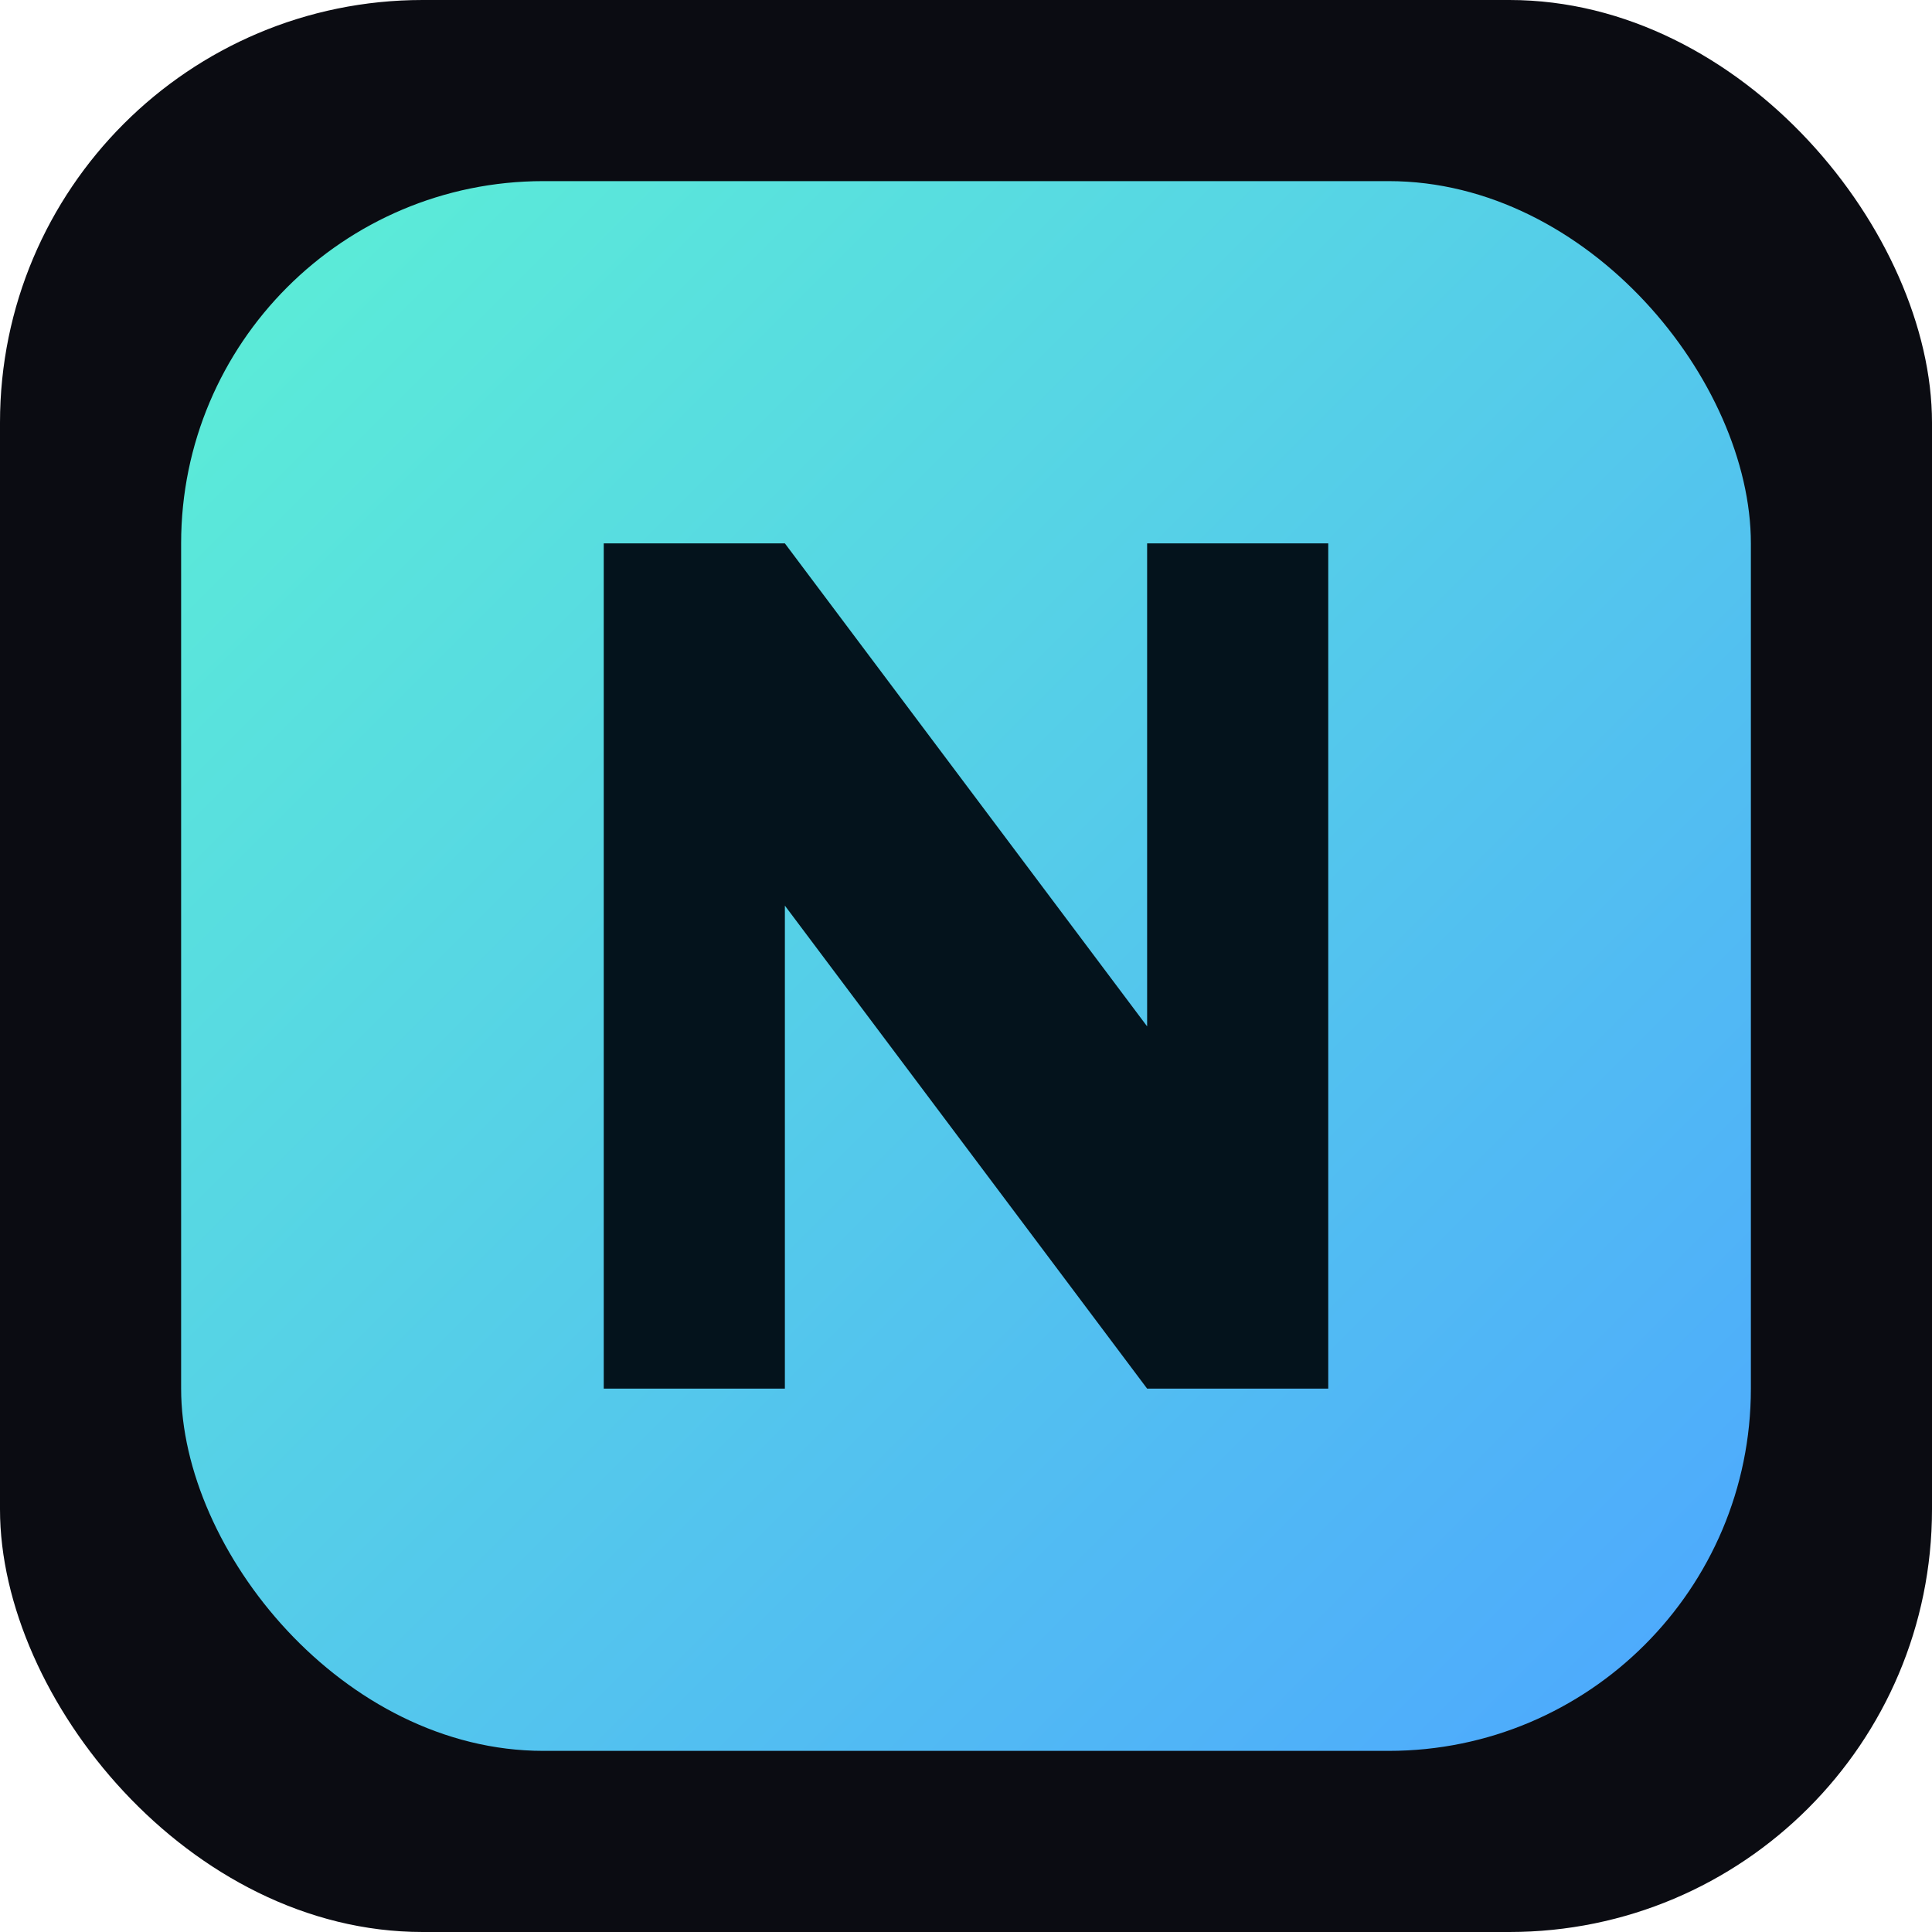
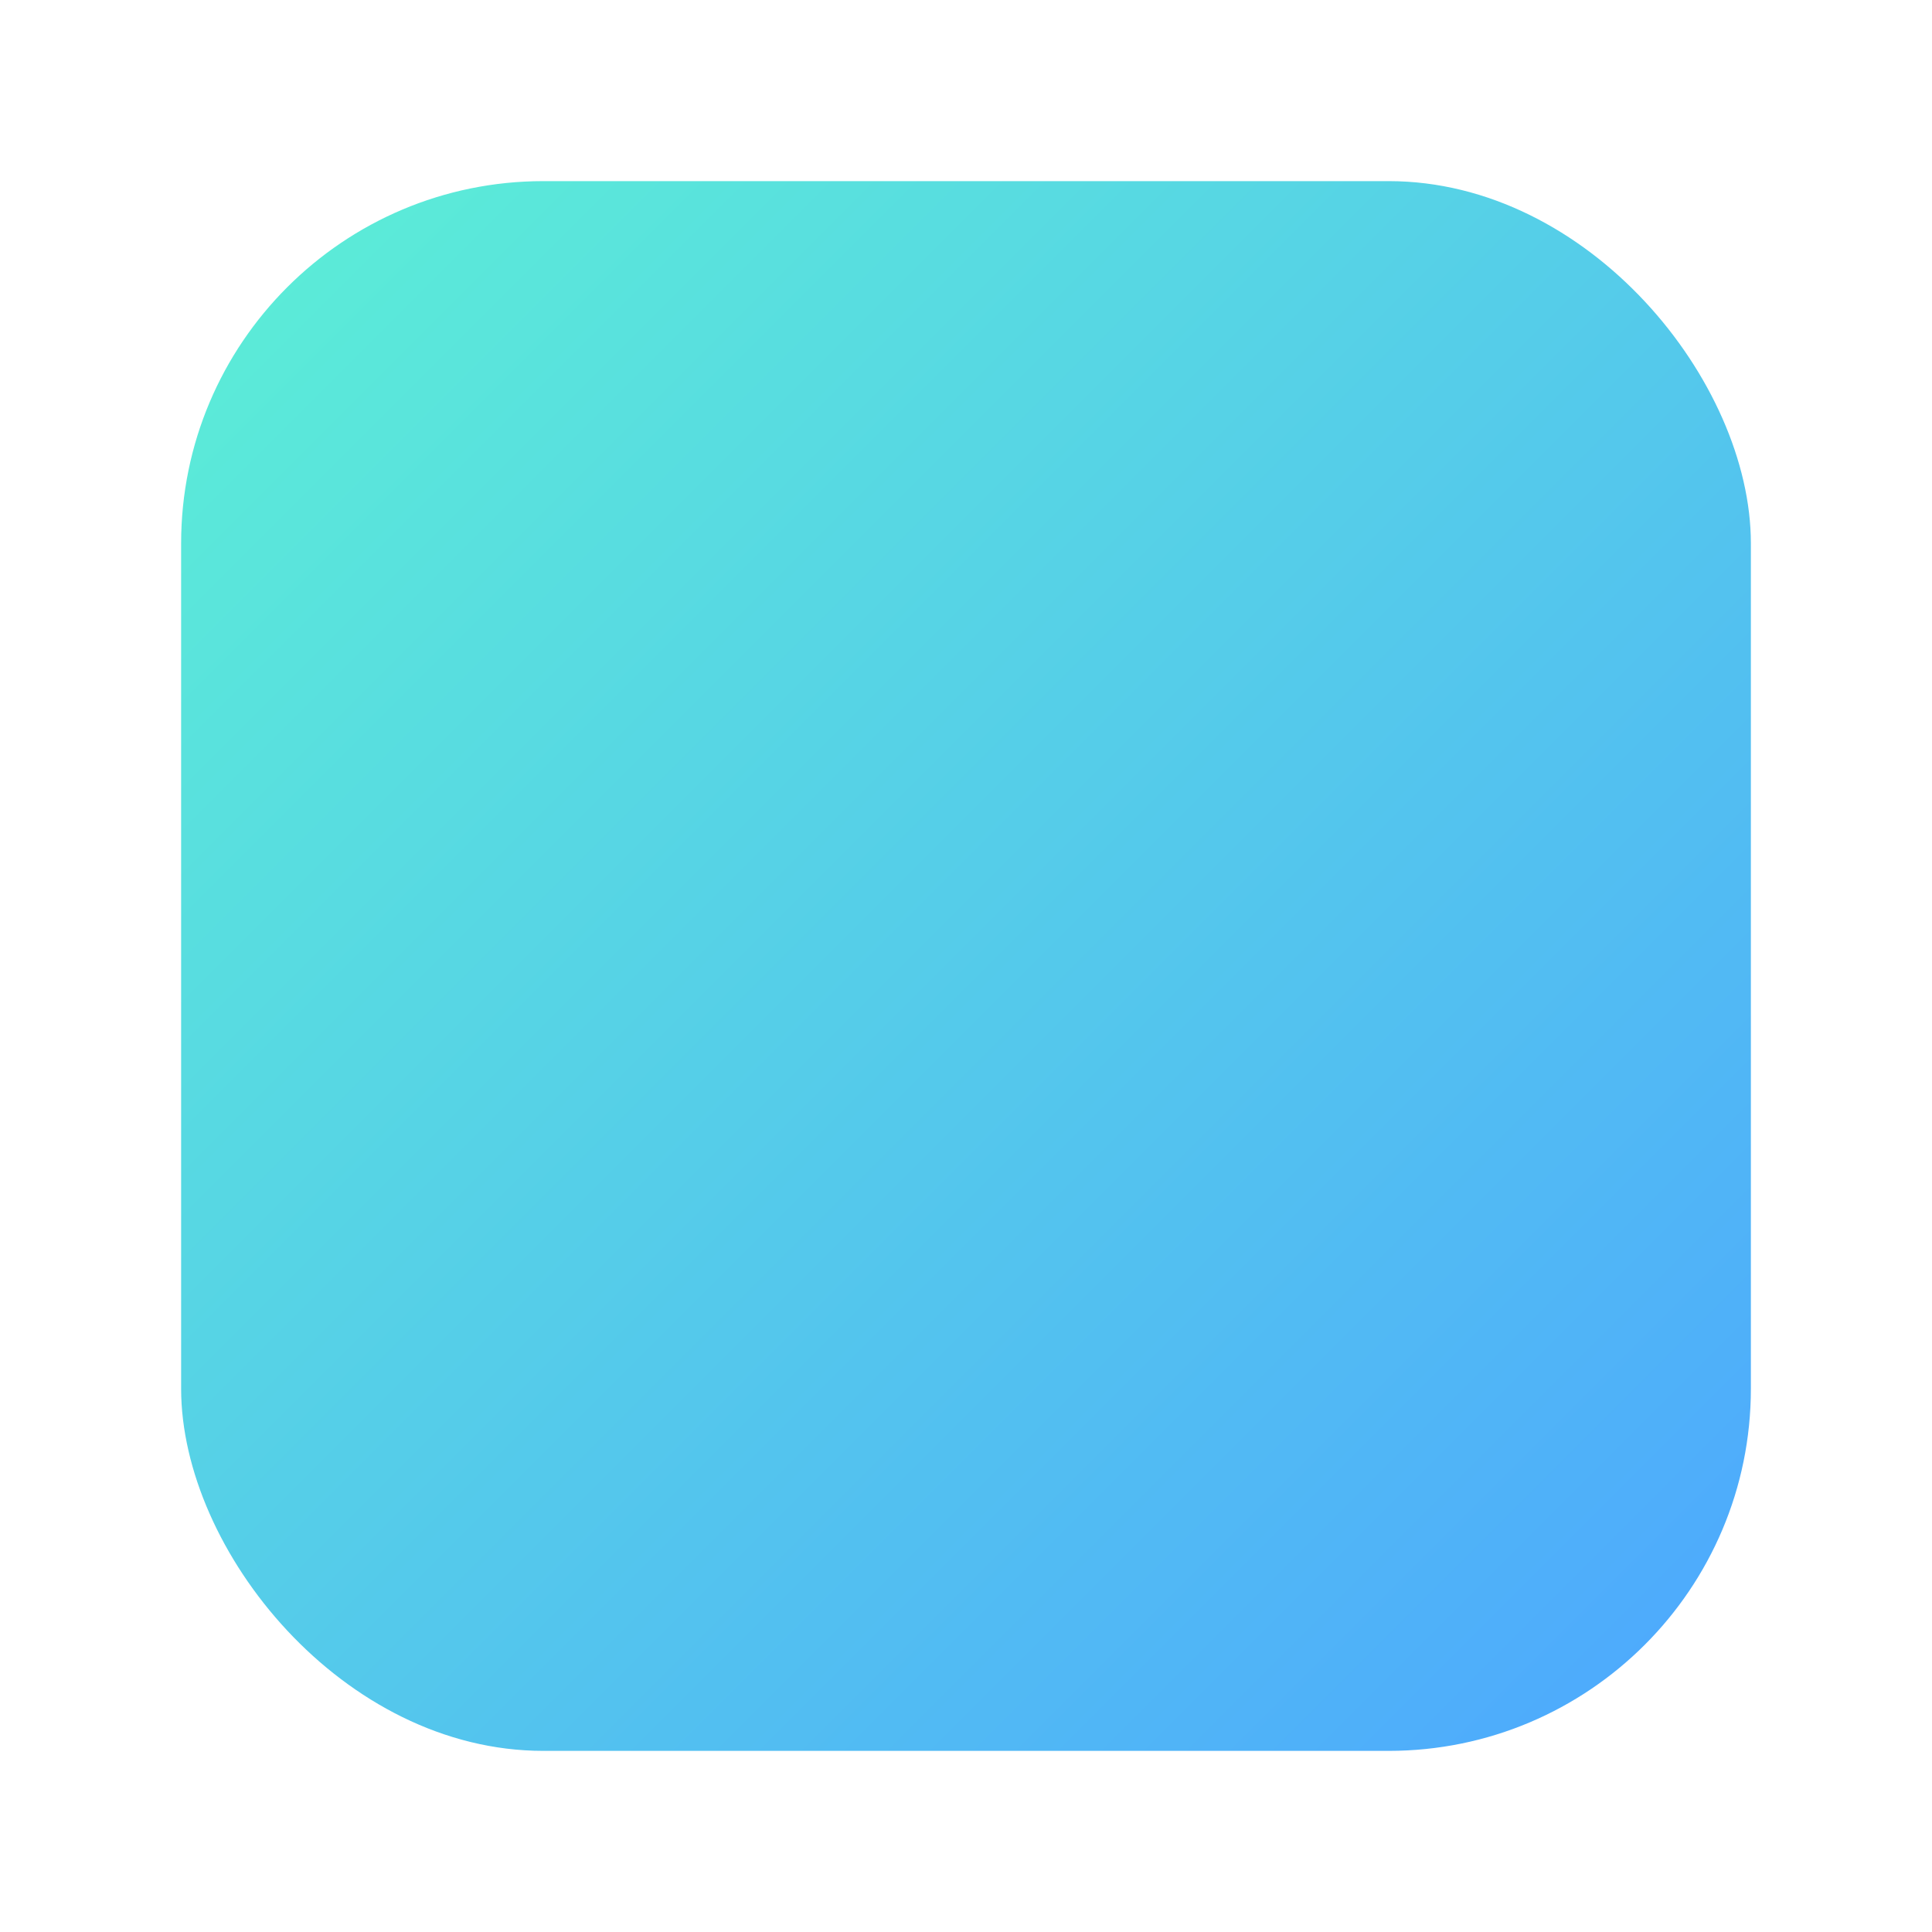
<svg xmlns="http://www.w3.org/2000/svg" viewBox="0 0 64 64" role="img" aria-label="Novisque icon">
  <defs>
    <linearGradient id="g" x1="0%" y1="0%" x2="100%" y2="100%">
      <stop offset="0%" stop-color="#5cf0d5" />
      <stop offset="100%" stop-color="#4da6ff" />
    </linearGradient>
  </defs>
-   <rect width="64" height="64" rx="14" fill="#0b0c12" />
  <rect x="6" y="6" width="52" height="52" rx="12" fill="url(#g)" />
-   <path d="M20 46V18h6l12 16V18h6v28h-6L26 30v16z" fill="#04131c" />
</svg>